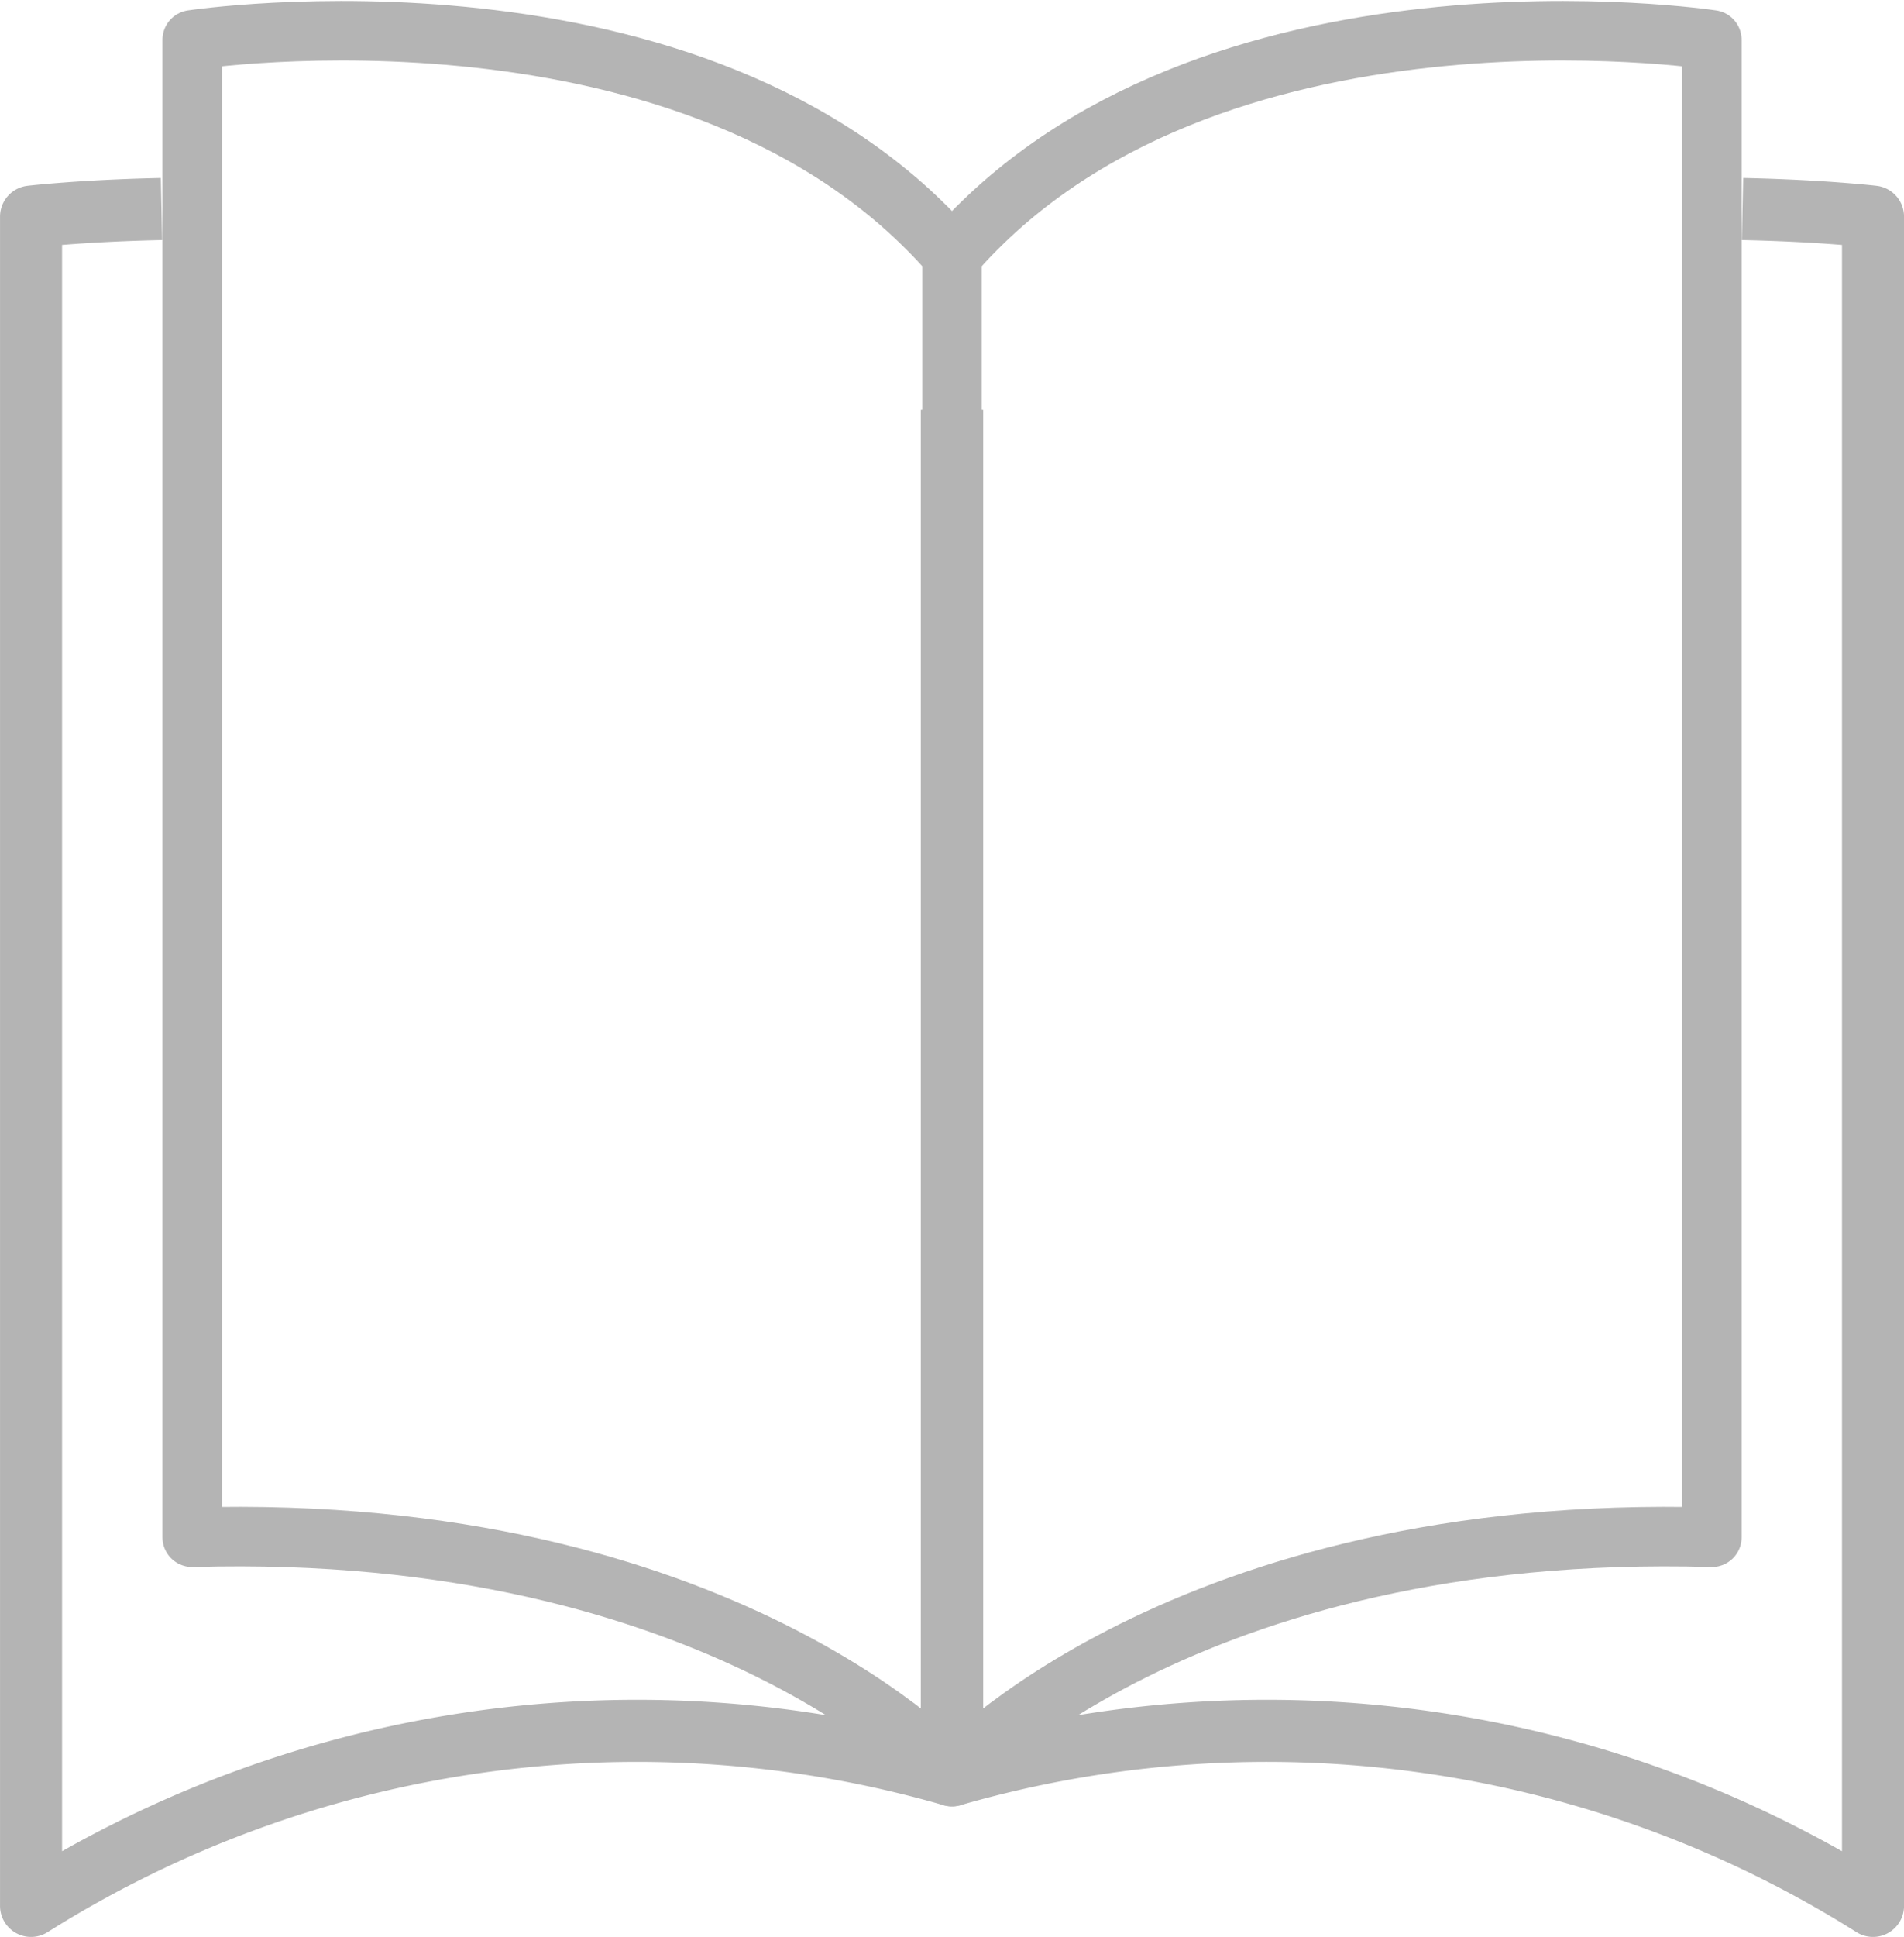
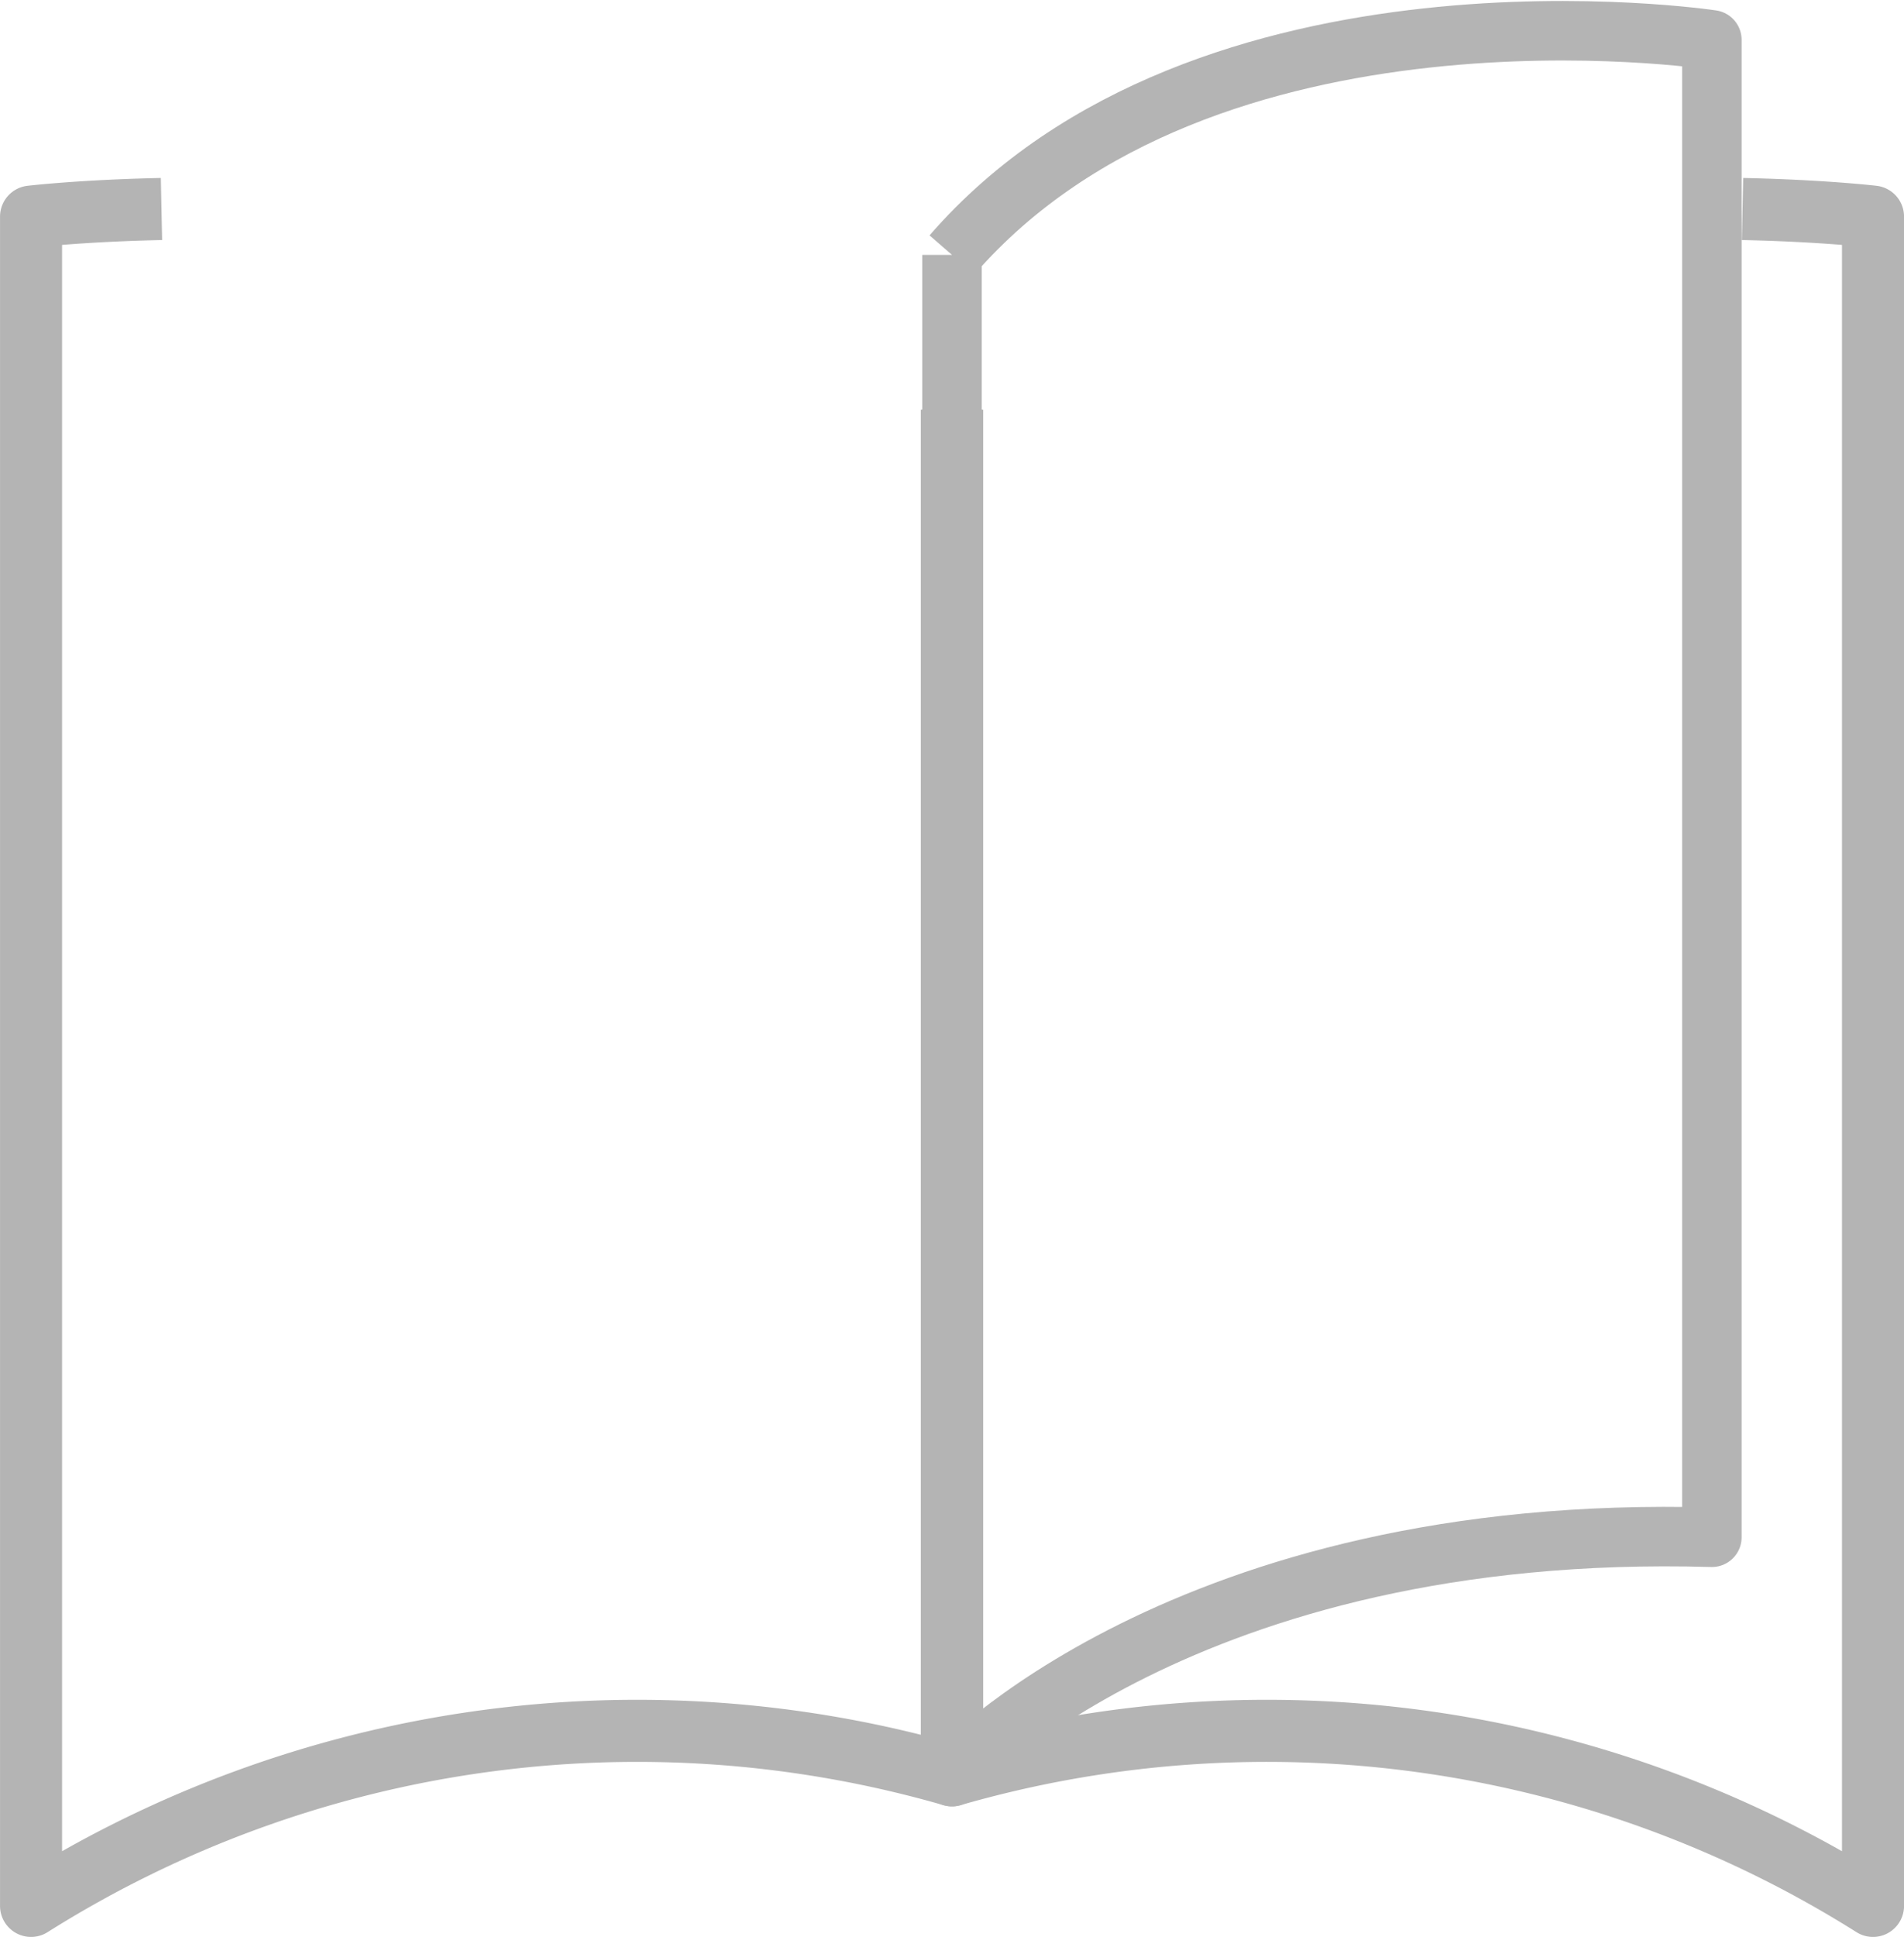
<svg xmlns="http://www.w3.org/2000/svg" width="32.01" height="32.546" viewBox="0 0 32.01 32.546">
  <g id="Group_1154" data-name="Group 1154" transform="translate(987.328 -520.685)">
    <g id="Group_1151" data-name="Group 1151" transform="translate(-986.806 524.197)">
      <path id="Path_53" data-name="Path 53" d="M-971.323,527.57v22.946a19.12,19.12,0,0,0-15.483,2.194V524.325s.854-.1,2.193-.128" transform="translate(986.806 -524.197)" fill="none" stroke="#b4b4b4" stroke-linejoin="round" stroke-width="1.043" />
-       <path id="Path_54" data-name="Path 54" d="M-984.613,524.2" transform="translate(986.806 -524.197)" fill="none" stroke="#b4b4b4" stroke-linejoin="round" stroke-width="1.043" />
    </g>
    <g id="Group_1152" data-name="Group 1152" transform="translate(-971.323 524.197)">
      <path id="Path_55" data-name="Path 55" d="M-971.323,527.57v22.946a19.122,19.122,0,0,1,15.484,2.194V524.325s-.854-.1-2.194-.128" transform="translate(971.323 -524.197)" fill="none" stroke="#b4b4b4" stroke-linejoin="round" stroke-width="1.043" />
-       <path id="Path_56" data-name="Path 56" d="M-958.033,524.2" transform="translate(971.323 -524.197)" fill="none" stroke="#b4b4b4" stroke-linejoin="round" stroke-width="1.043" />
    </g>
    <g id="Group_1153" data-name="Group 1153" transform="translate(-984.097 521.202)">
-       <path id="Path_57" data-name="Path 57" d="M-971.323,524.968v25.548s3.871-4.258,12.775-4V521.355S-967.065,520.065-971.323,524.968Z" transform="translate(984.097 -521.202)" fill="none" stroke="#b4b4b4" stroke-linejoin="round" stroke-width="1" />
-       <path id="Path_58" data-name="Path 58" d="M-971.323,524.968v25.548s-3.871-4.258-12.774-4V521.355S-975.581,520.065-971.323,524.968Z" transform="translate(984.097 -521.202)" fill="none" stroke="#b4b4b4" stroke-linejoin="round" stroke-width="1" />
+       <path id="Path_57" data-name="Path 57" d="M-971.323,524.968v25.548s3.871-4.258,12.775-4V521.355S-967.065,520.065-971.323,524.968" transform="translate(984.097 -521.202)" fill="none" stroke="#b4b4b4" stroke-linejoin="round" stroke-width="1" />
    </g>
  </g>
</svg>